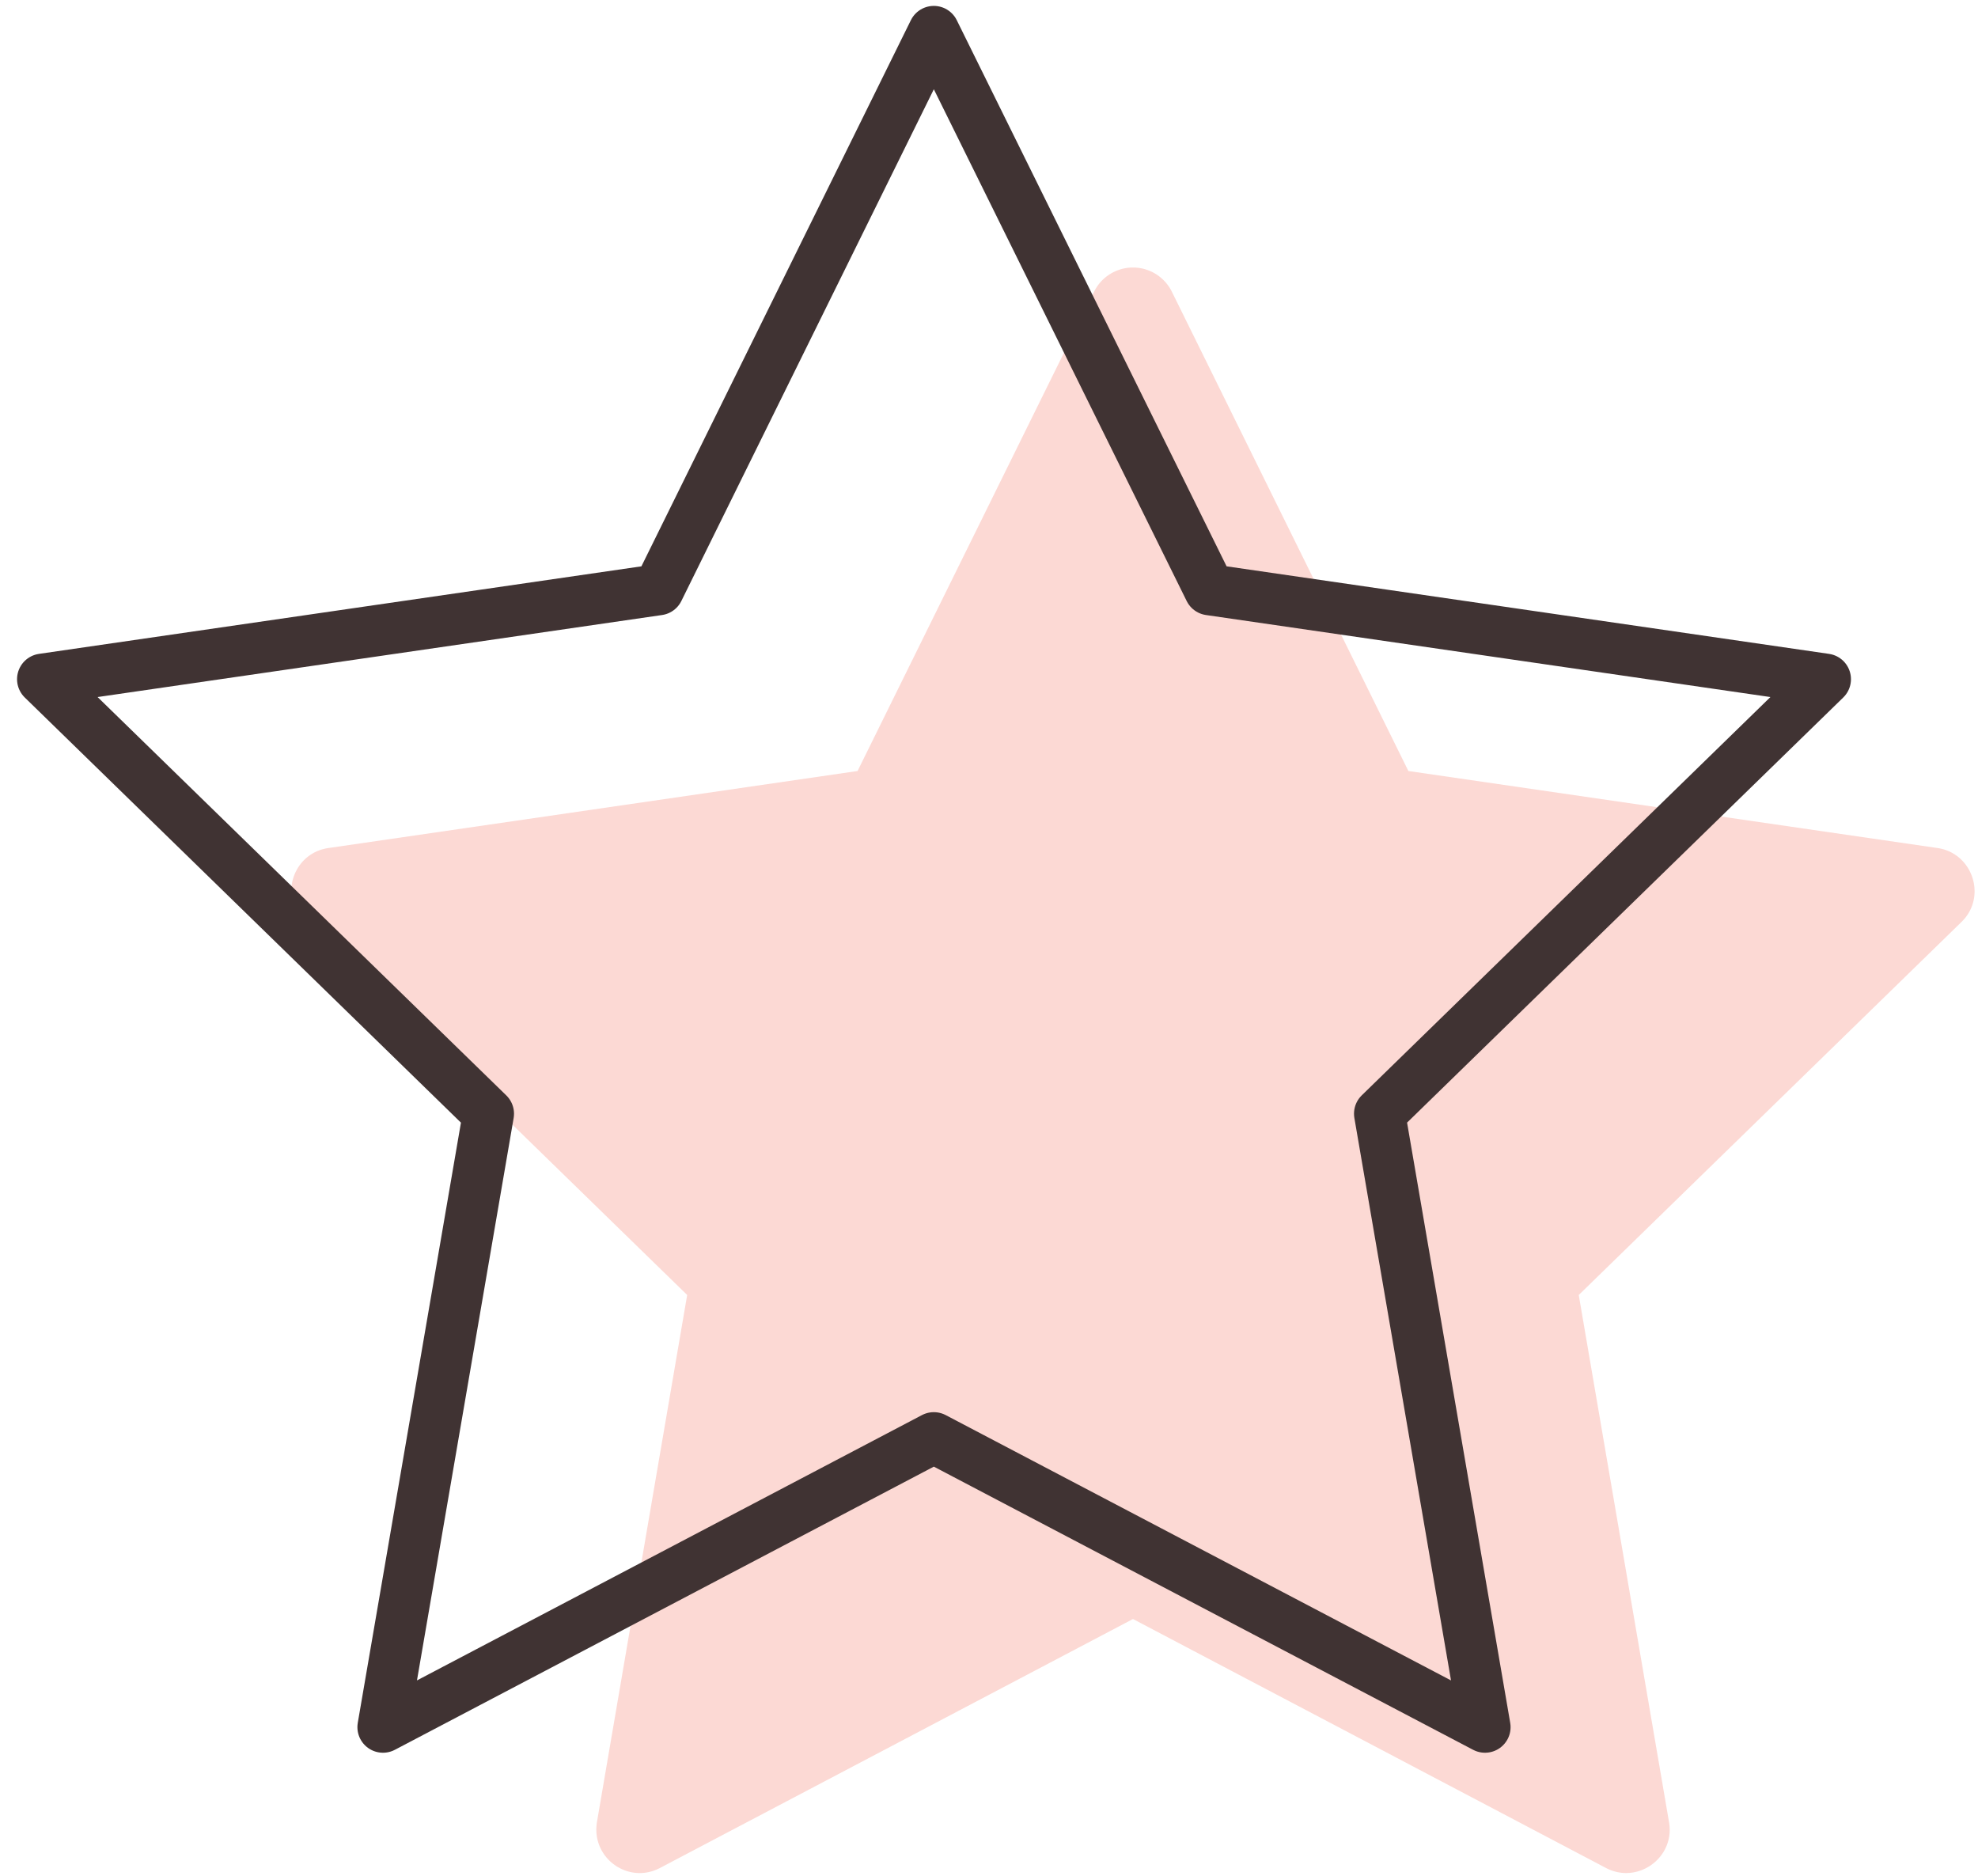
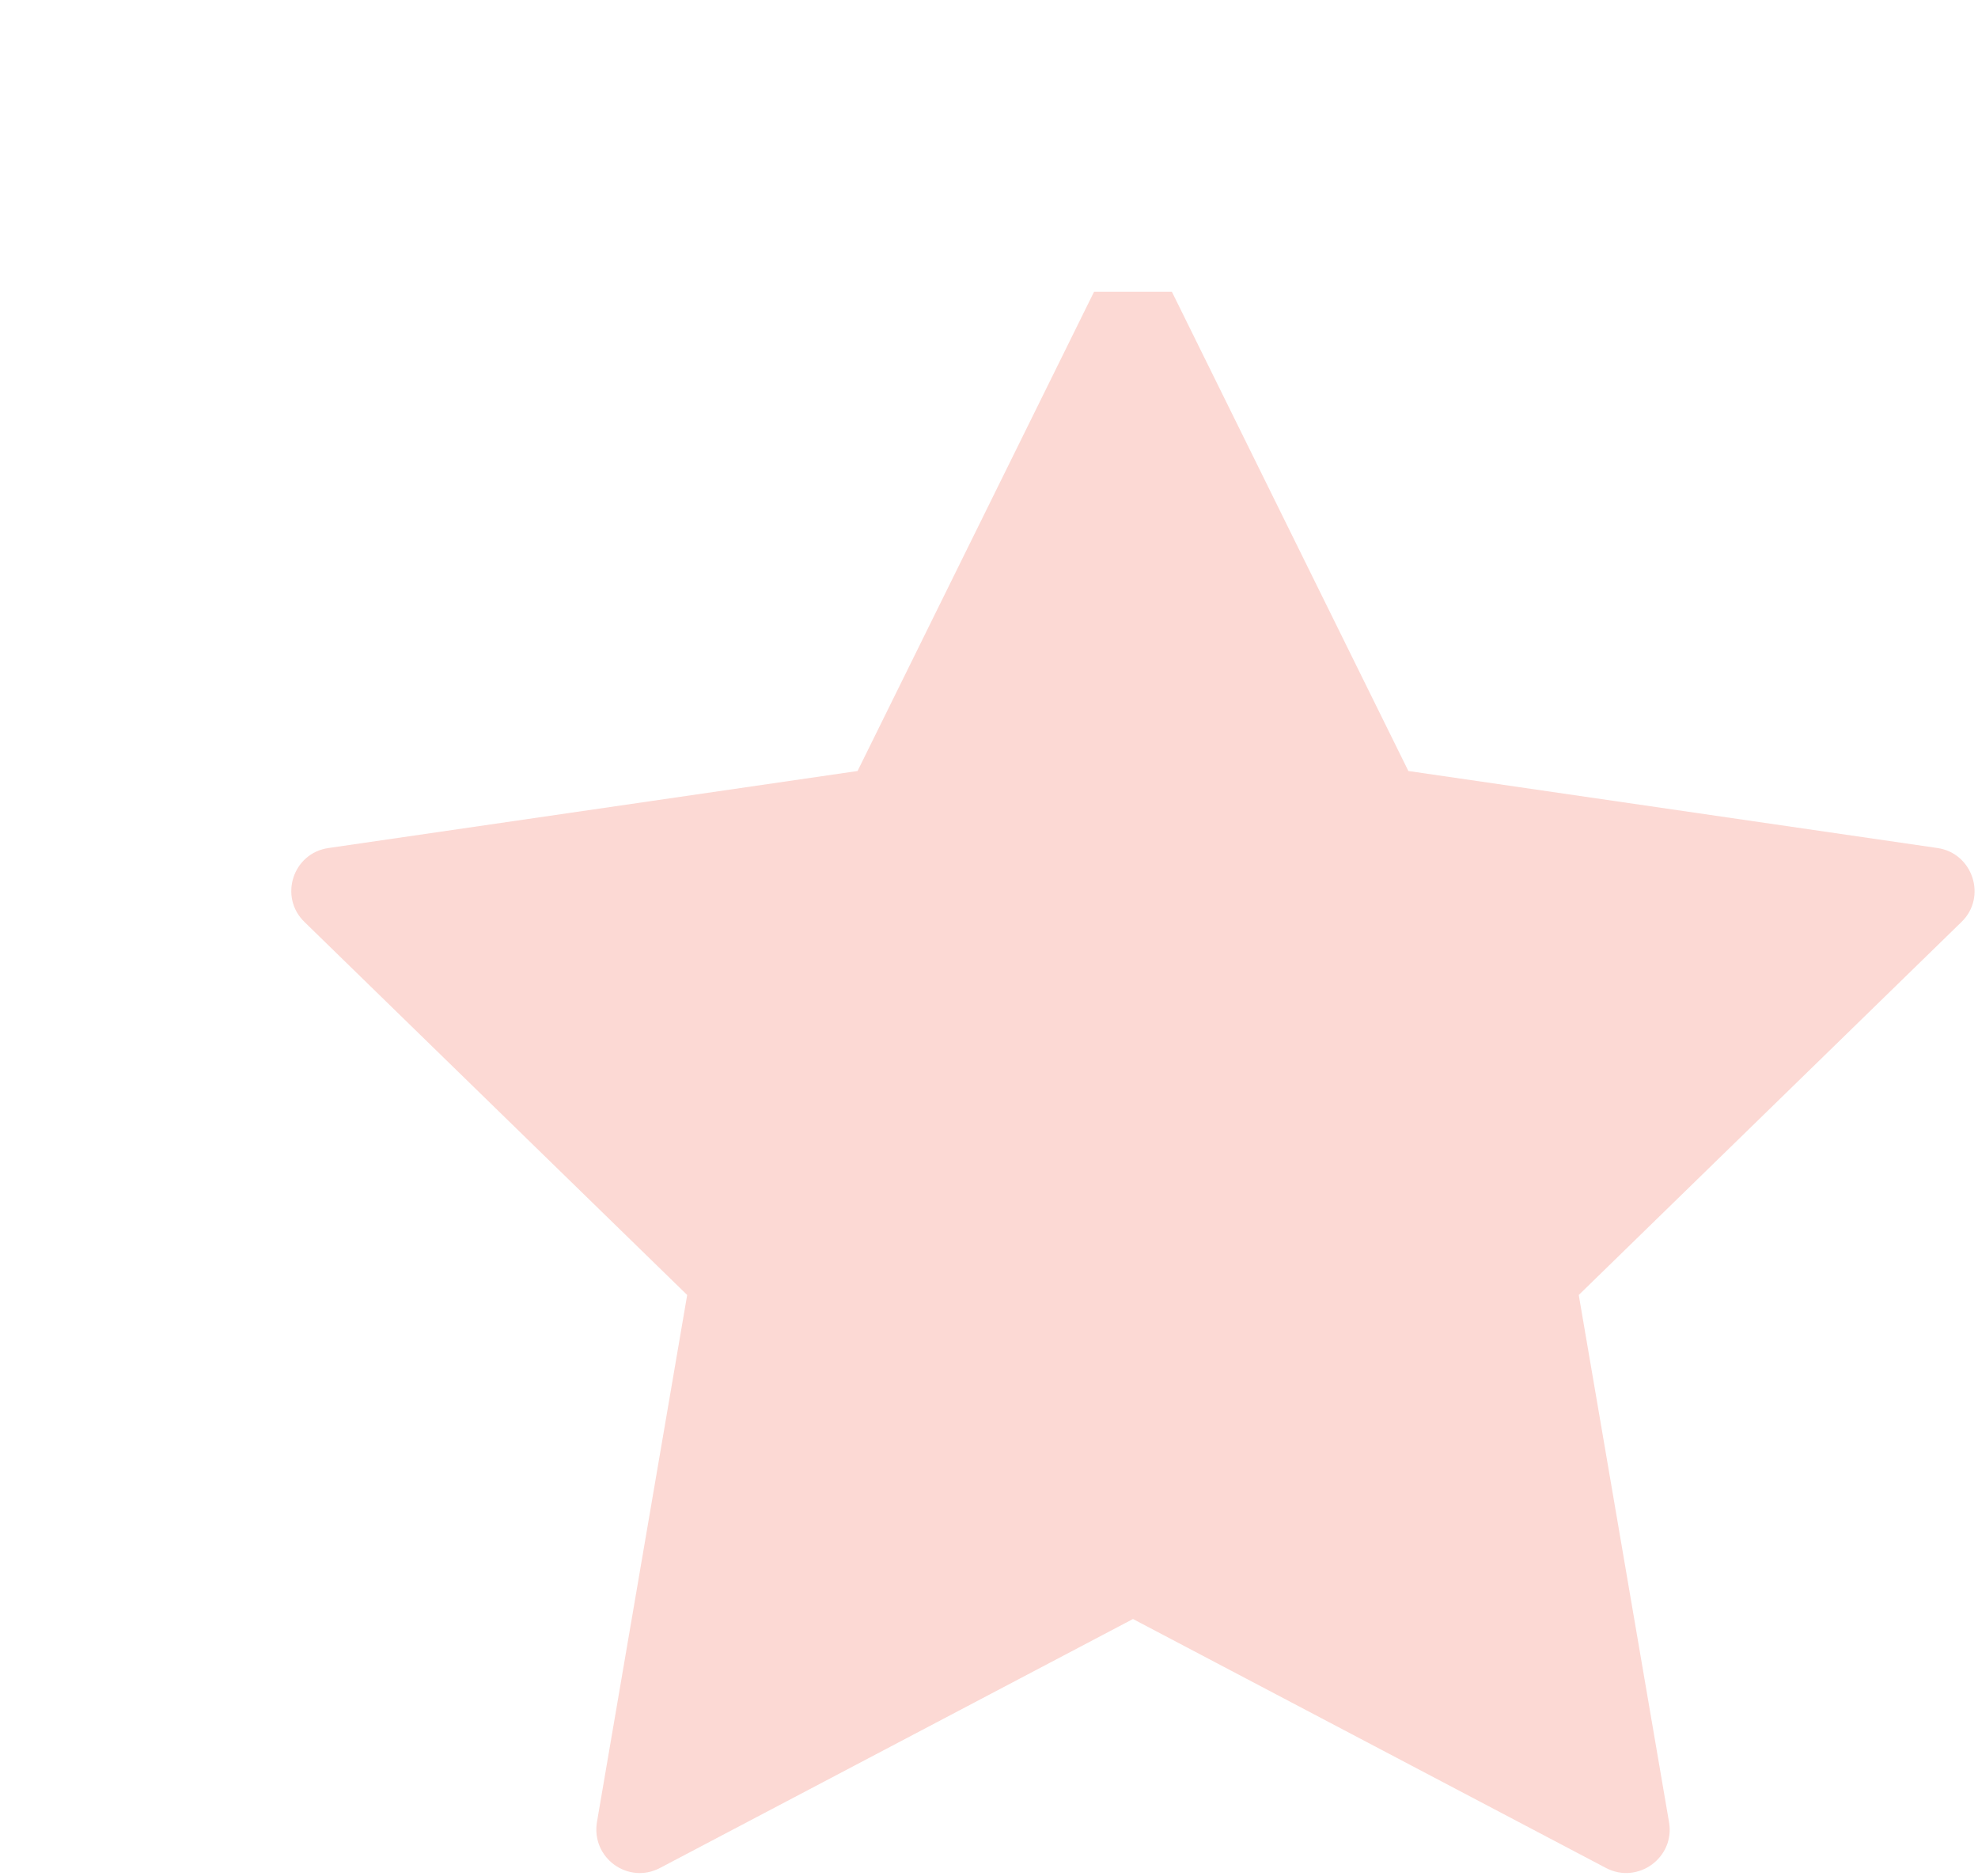
<svg xmlns="http://www.w3.org/2000/svg" fill="none" viewBox="0 0 58 55">
-   <path fill="#F8A193" fill-opacity=".4" d="m34.362 8.554 6.935 14.053 15.513 2.258c1.038.149 1.46 1.437.707 2.167L46.293 37.971l2.647 15.456c.182 1.037-.913 1.836-1.848 1.345l-13.87-7.3-13.87 7.3c-.936.49-2.02-.296-1.848-1.346l2.646-15.455L8.926 27.032c-.752-.73-.342-2.018.708-2.167l15.512-2.258 6.935-14.053a1.271 1.271 0 0 1 2.281 0Z" />
-   <path stroke="#403333" stroke-linecap="round" stroke-linejoin="round" stroke-width="1.5" d="m27.382.923 8.087 16.368 18.056 2.624-13.072 12.74 3.091 17.988-16.162-8.486-16.152 8.486 3.092-17.987L1.25 19.915l18.056-2.624L27.382.923Z" />
+   <path fill="#F8A193" fill-opacity=".4" d="m34.362 8.554 6.935 14.053 15.513 2.258c1.038.149 1.46 1.437.707 2.167L46.293 37.971l2.647 15.456c.182 1.037-.913 1.836-1.848 1.345l-13.87-7.3-13.87 7.3c-.936.49-2.02-.296-1.848-1.346l2.646-15.455L8.926 27.032c-.752-.73-.342-2.018.708-2.167l15.512-2.258 6.935-14.053Z" />
</svg>